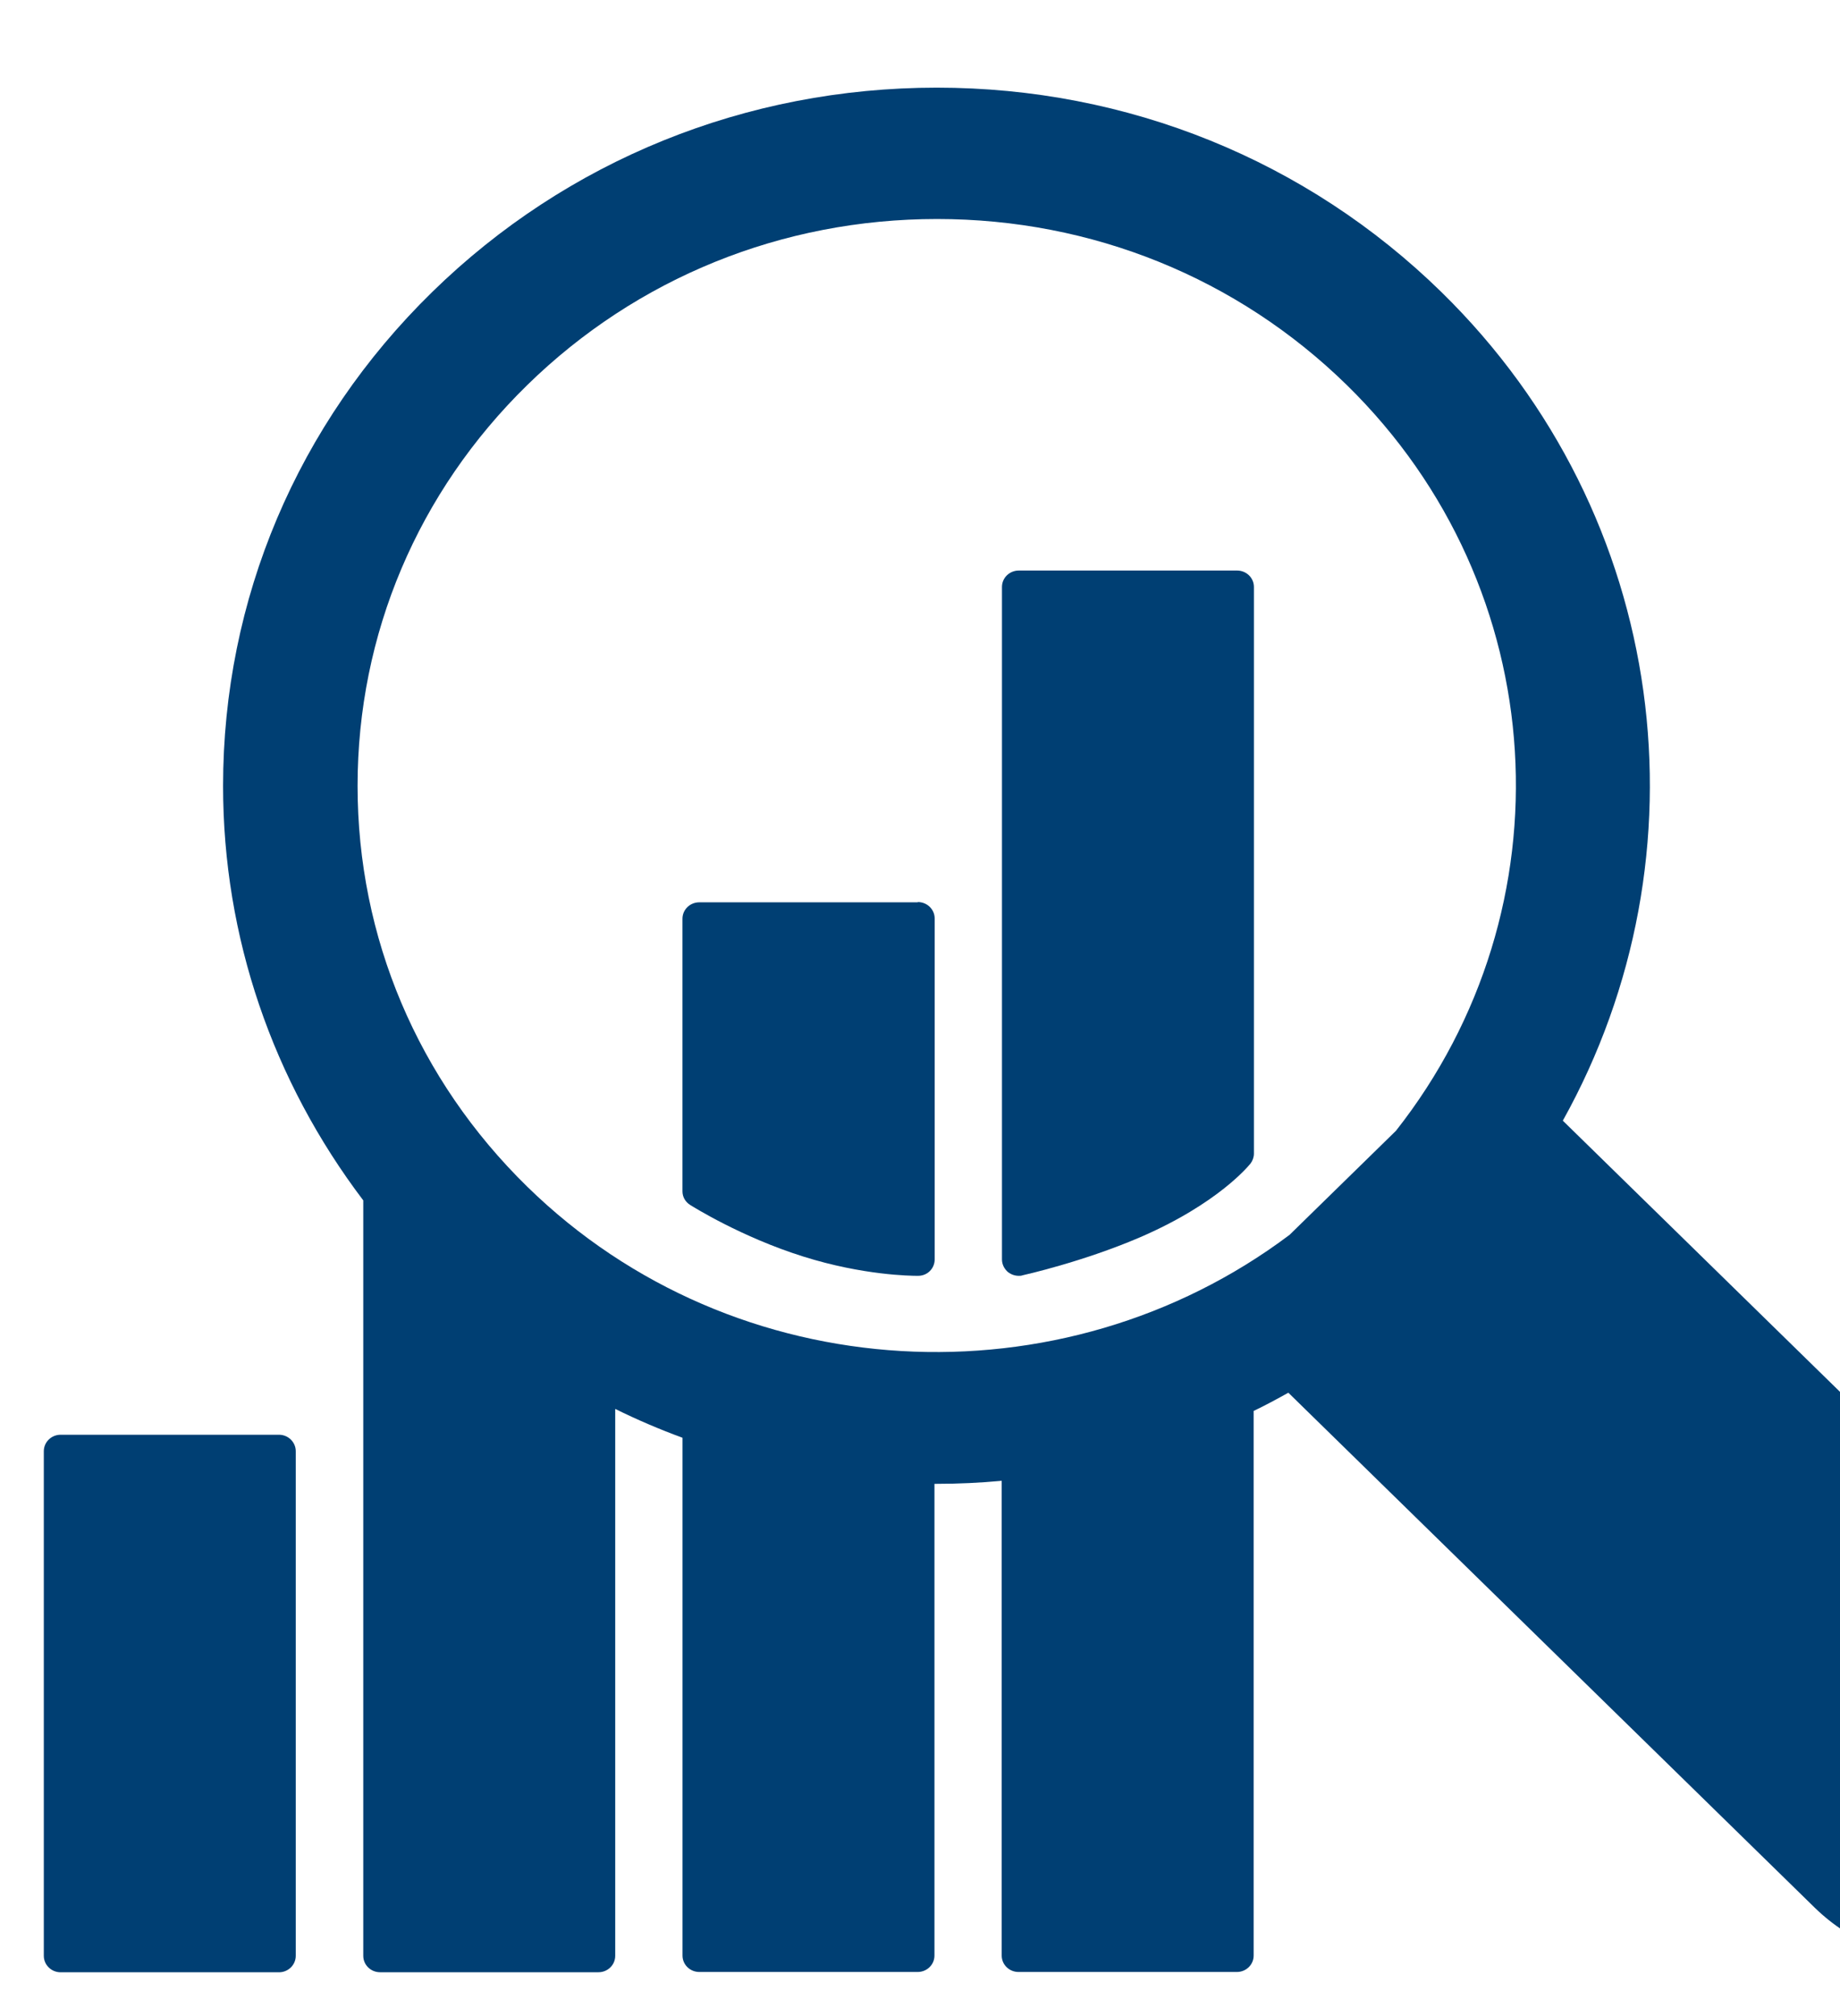
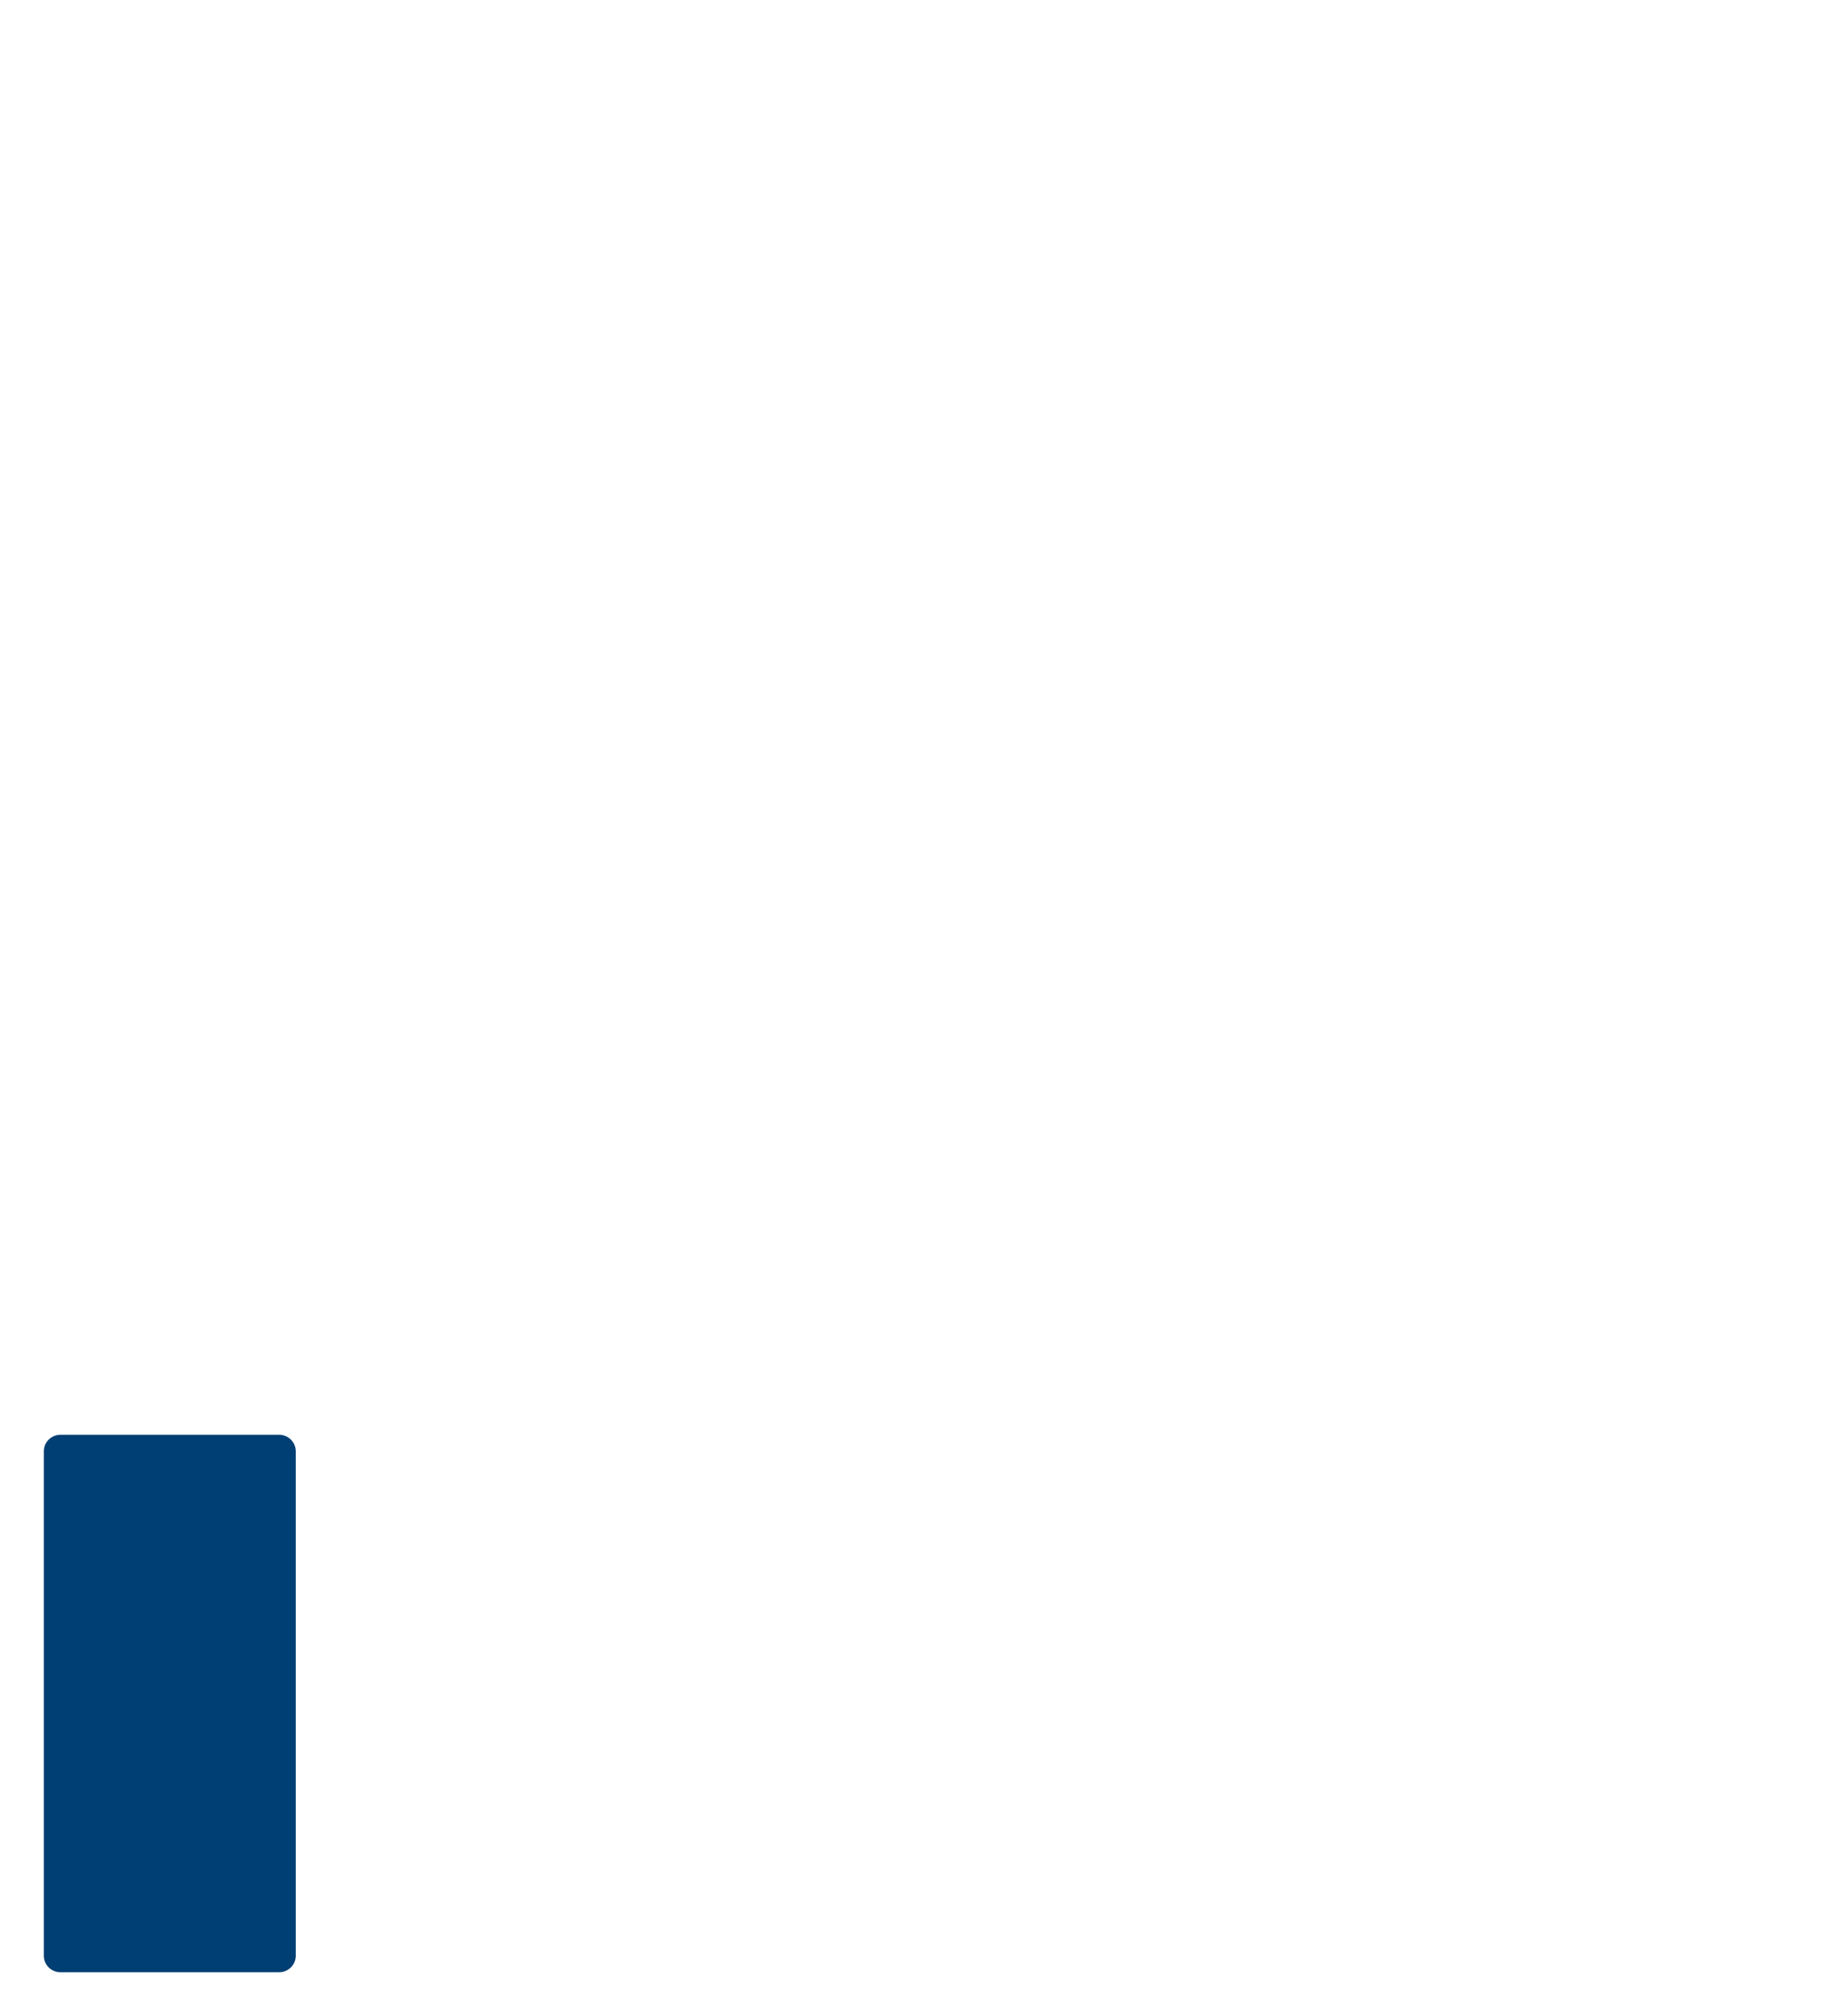
<svg xmlns="http://www.w3.org/2000/svg" width="42" height="46" viewBox="0 0 42 46" fill="none">
  <g clip-path="url(#clip0_12242_18998)">
    <g clip-path="url(#clip1_12242_18998)">
-       <path d="M47.73 37.361L35.673 25.57C39.044 19.524 38.129 11.781 32.903 6.665C29.827 3.657 25.735 2 21.383 2C17.031 2 12.939 3.657 9.863 6.665C6.786 9.674 5.092 13.675 5.092 17.931C5.092 21.384 6.226 24.663 8.292 27.389V44.625C8.292 44.833 8.463 45 8.676 45H13.66C13.872 45 14.043 44.833 14.043 44.625V32.147C14.545 32.395 15.059 32.614 15.579 32.805V44.619C15.579 44.827 15.75 44.994 15.963 44.994H20.946C21.159 44.994 21.33 44.827 21.33 44.619V33.856C21.33 33.856 21.365 33.856 21.383 33.856C21.879 33.856 22.369 33.833 22.865 33.787V44.619C22.865 44.827 23.036 44.994 23.249 44.994H28.233C28.445 44.994 28.616 44.827 28.616 44.619V32.193C28.882 32.066 29.148 31.922 29.408 31.777L41.418 43.522C42.262 44.347 43.373 44.763 44.483 44.763C45.593 44.763 46.703 44.347 47.547 43.522L47.724 43.349C48.539 42.552 48.994 41.484 48.994 40.352C48.994 39.22 48.545 38.152 47.724 37.355L47.73 37.361ZM12.036 27.077C9.538 24.635 8.162 21.39 8.162 17.931C8.162 14.472 9.538 11.227 12.036 8.785C14.534 6.342 17.852 4.997 21.389 4.997C24.926 4.997 28.244 6.342 30.742 8.785C35.484 13.427 35.856 20.737 31.864 25.801L29.437 28.174C24.253 32.072 16.777 31.714 12.036 27.077Z" fill="#003F73" />
-       <path d="M28.238 13.018H23.255C23.042 13.018 22.871 13.185 22.871 13.393V28.735C22.871 28.85 22.924 28.954 23.013 29.029C23.084 29.081 23.166 29.11 23.255 29.11C23.284 29.11 23.314 29.11 23.338 29.099C23.391 29.087 24.707 28.793 26.006 28.238C27.819 27.459 28.516 26.581 28.546 26.546C28.593 26.483 28.622 26.402 28.622 26.321V13.393C28.622 13.185 28.451 13.018 28.238 13.018Z" fill="#003F73" />
-       <path d="M20.946 20.588H15.962C15.749 20.588 15.578 20.755 15.578 20.963V27.182C15.578 27.309 15.643 27.424 15.755 27.494C15.803 27.523 16.919 28.227 18.342 28.672C19.7 29.099 20.792 29.11 20.94 29.11H20.957C21.17 29.11 21.335 28.943 21.335 28.735V20.957C21.335 20.75 21.164 20.582 20.951 20.582L20.946 20.588Z" fill="#003F73" />
      <path d="M6.367 32.736H1.384C1.172 32.736 1 32.904 1 33.112V44.625C1 44.833 1.172 45.001 1.384 45.001H6.367C6.579 45.001 6.751 44.833 6.751 44.625V33.112C6.751 32.904 6.579 32.736 6.367 32.736Z" fill="#003F73" />
    </g>
  </g>
  <defs>
    <clipPath id="clip0_12242_18998">
      <rect width="42" height="46" fill="white" />
    </clipPath>
    <clipPath id="clip1_12242_18998">
      <rect width="48" height="43" fill="white" transform="translate(1 2)" />
    </clipPath>
  </defs>
</svg>